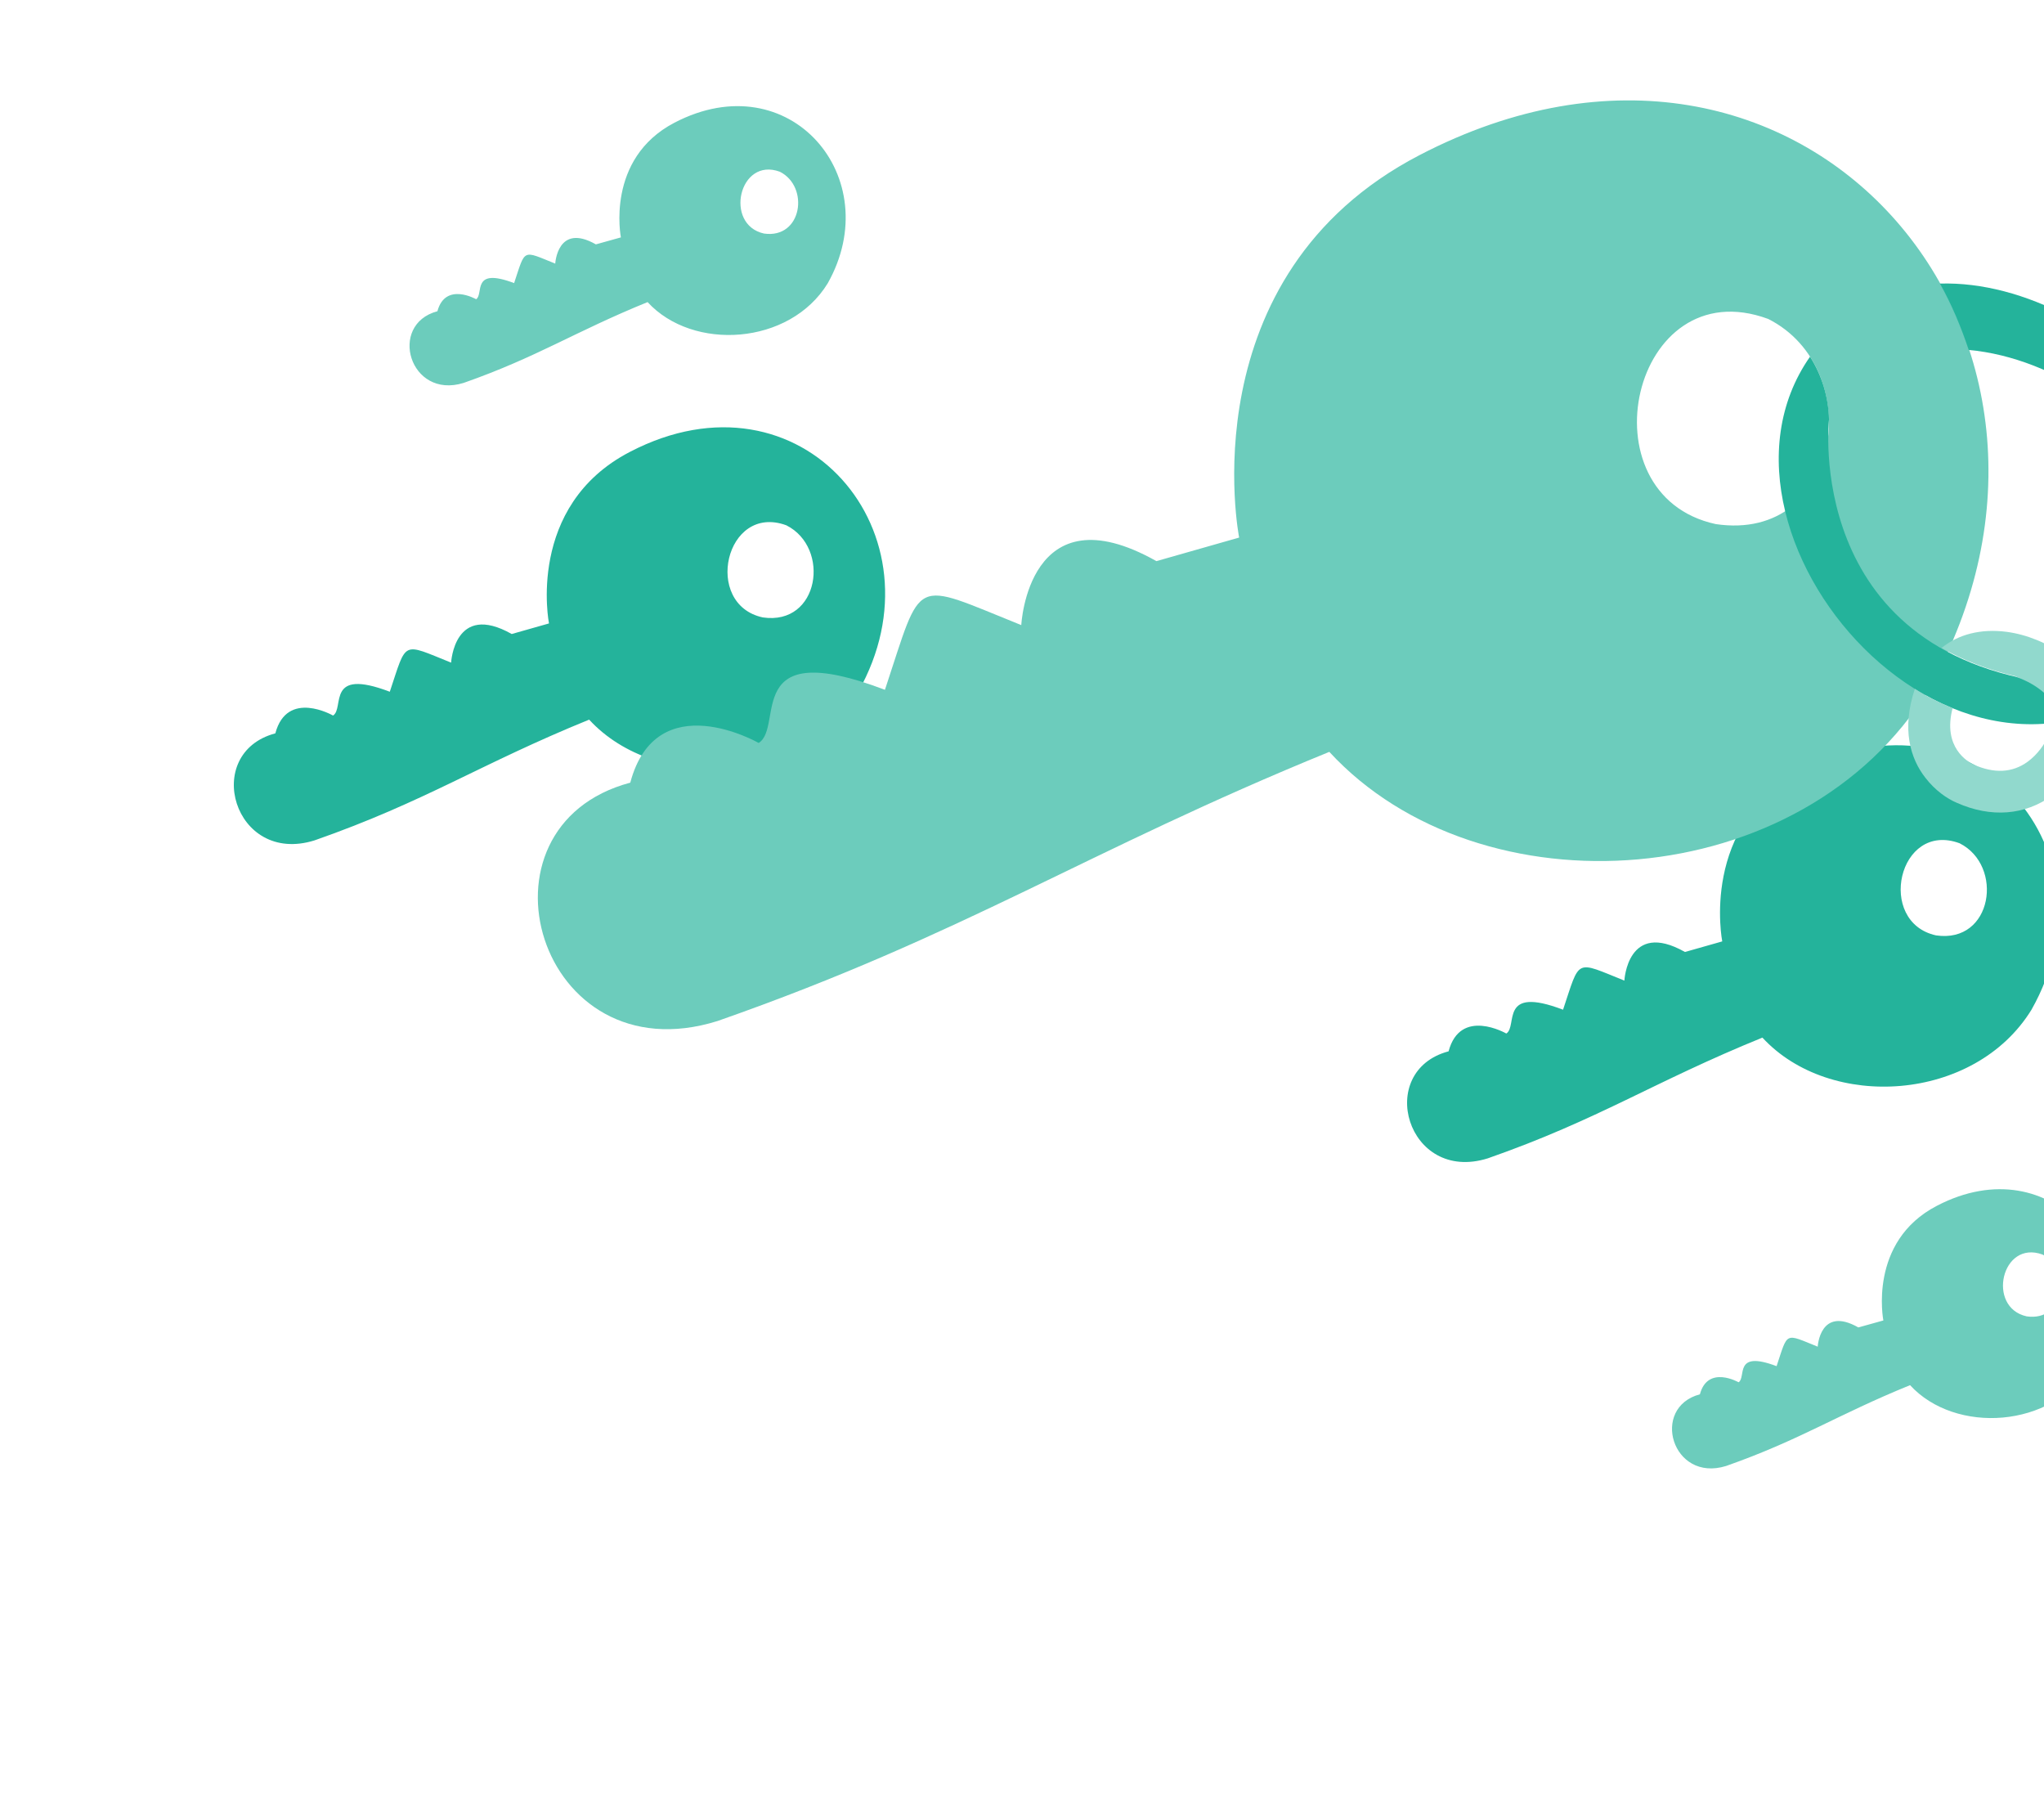
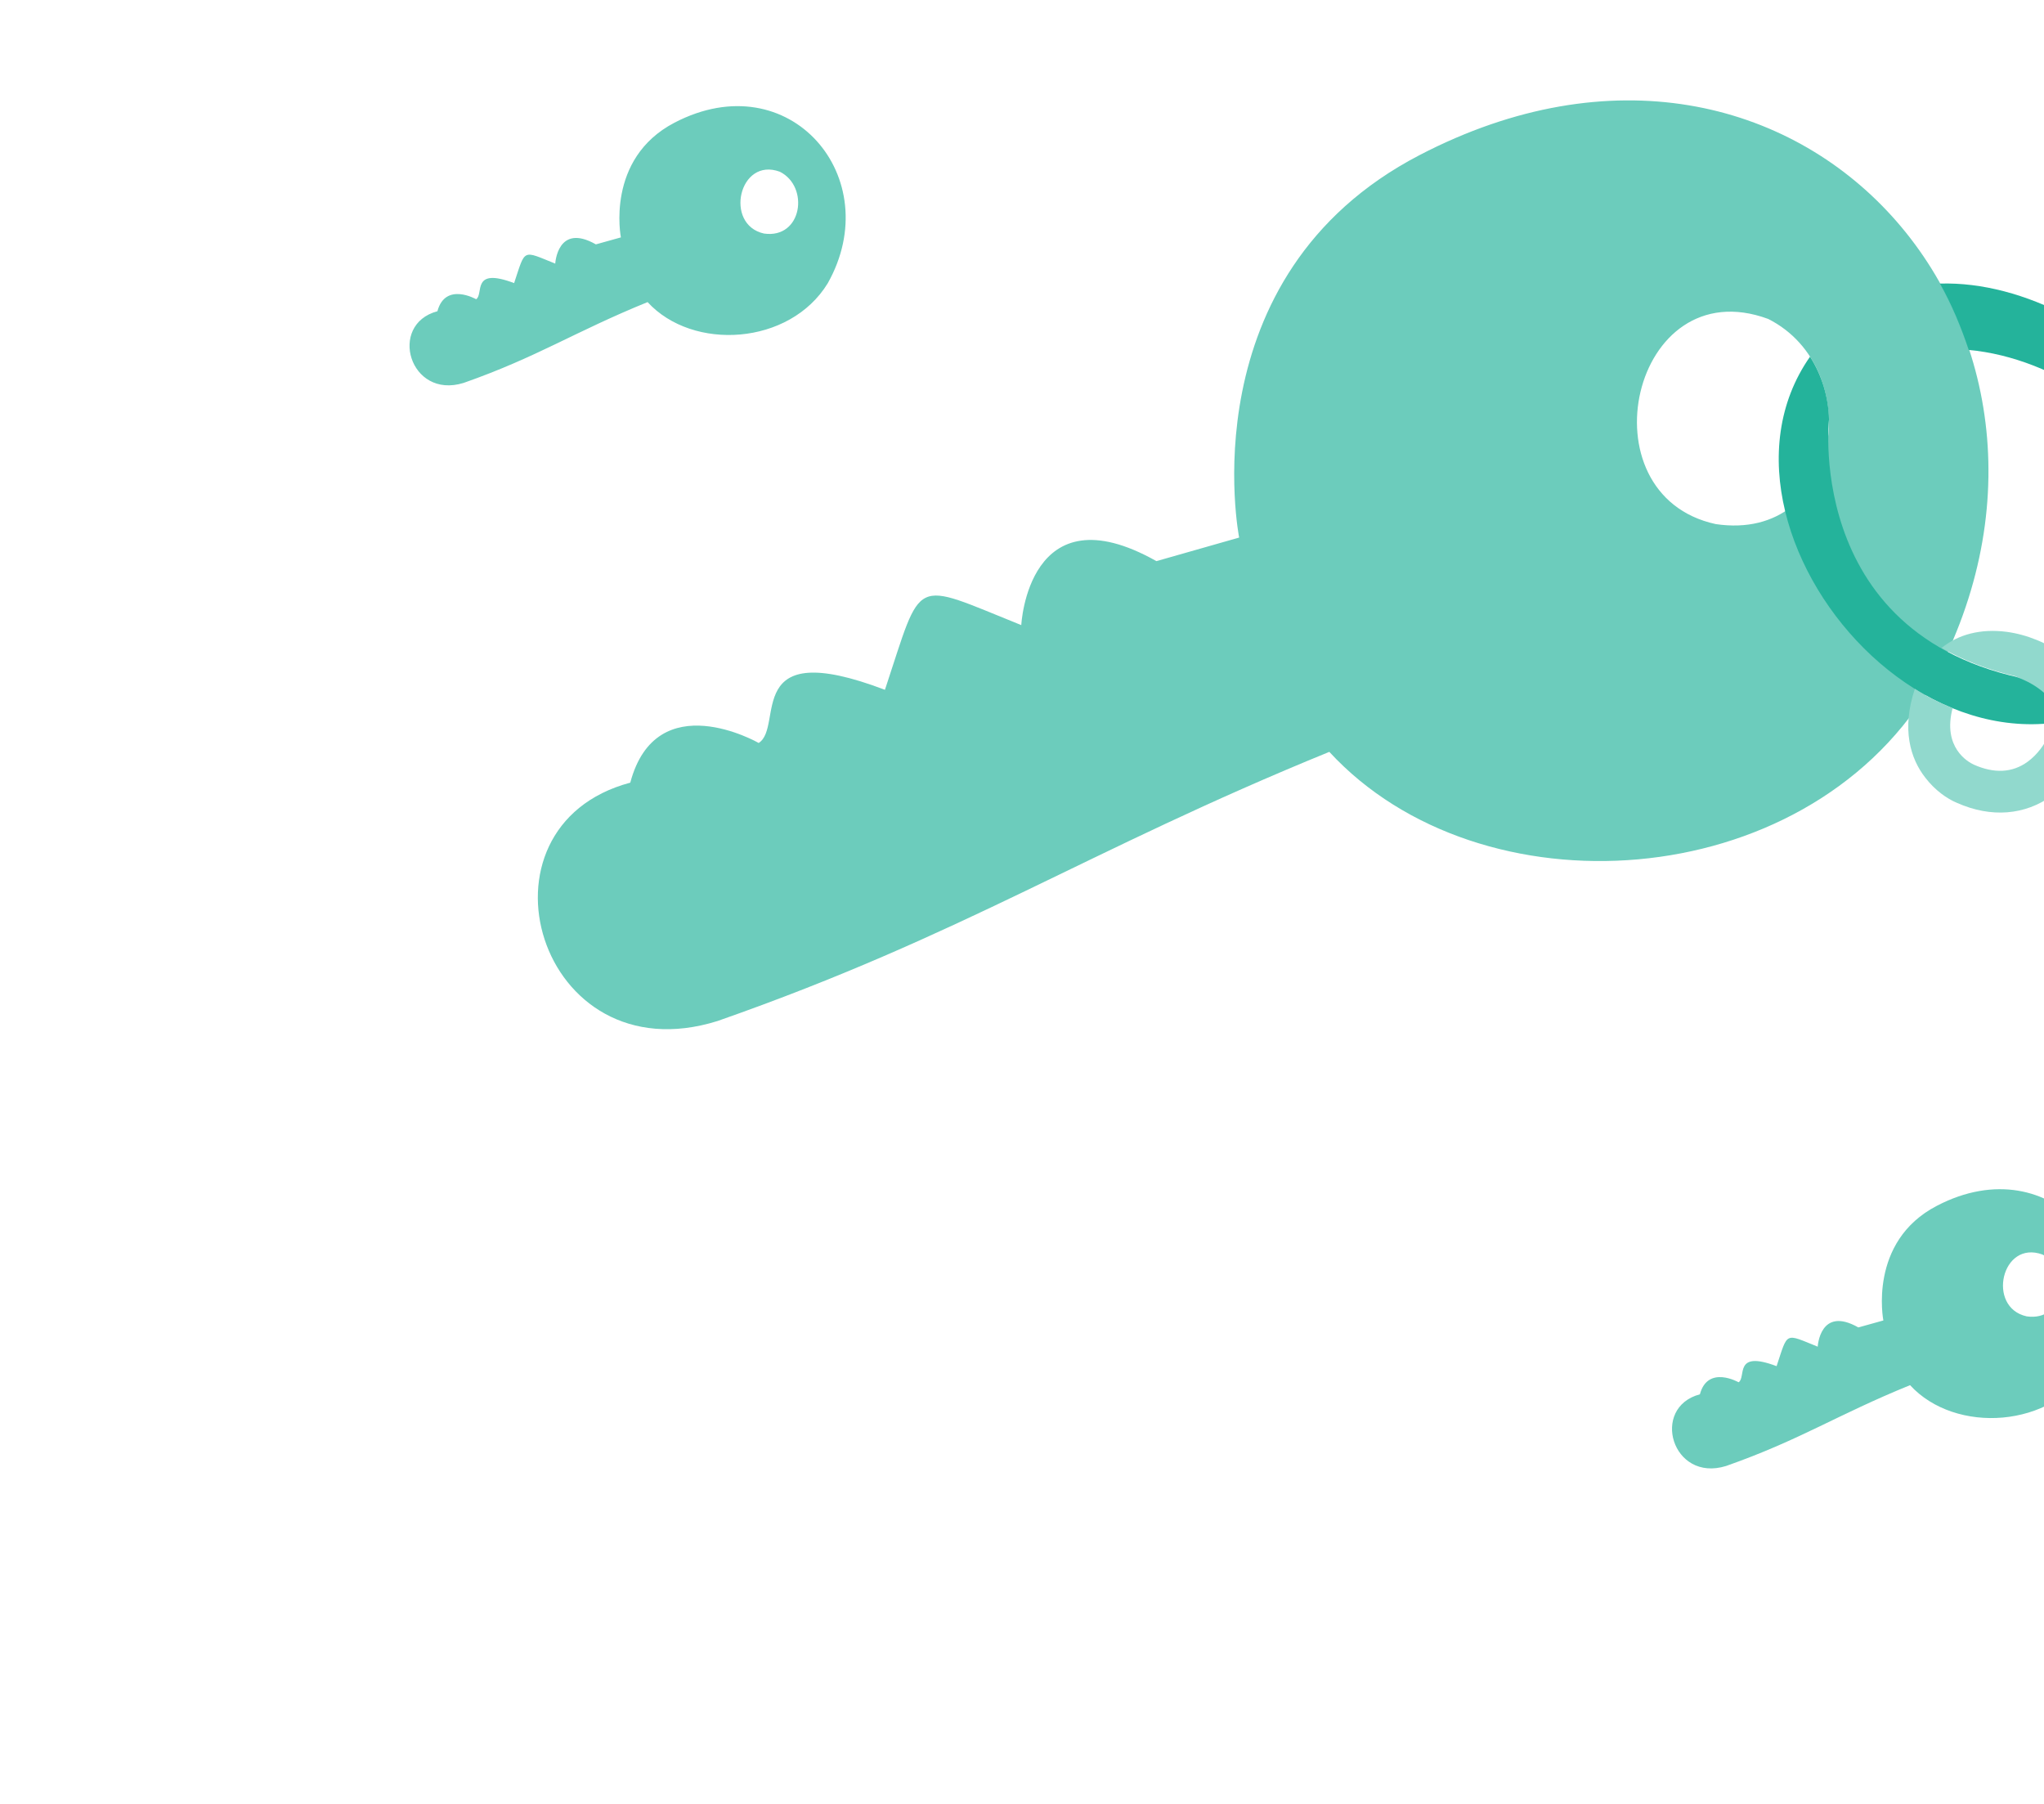
<svg xmlns="http://www.w3.org/2000/svg" xmlns:xlink="http://www.w3.org/1999/xlink" width="850" height="750">
  <style>.st1{fill:#24b39b}.st2{fill:#6cccbc}</style>
  <defs>
    <path id="SVGID_1_" d="M0 0h850v750H0z" />
  </defs>
  <clipPath id="SVGID_00000168080246326426887950000008570185657222562197_">
    <use xlink:href="#SVGID_1_" style="overflow:visible" />
  </clipPath>
  <g style="clip-path:url(#SVGID_00000168080246326426887950000008570185657222562197_)">
-     <path d="m228.3 259.2-15.5 4.4c-23.9-13.5-25.2 11.9-25.2 11.9-20.7-8.3-18.3-9.4-25.5 12.1-26.8-10.2-18.7 6.8-23.6 9.9 0 0-19.1-11-24 7.4-30.8 8.2-17.3 55 16.3 44.5 46.3-16.2 68.7-31.7 114.2-50.2 28.1 30.5 88.2 26.9 111.9-11.6 36.9-65.3-23.4-137-95-99.7-43.3 22.5-33.6 71.3-33.6 71.3zm98.7-40.8c18.5 9.3 13.8 41.8-9.8 38.3-25-5.4-15.6-47.6 9.8-38.3M716.2 391.4l-15.5 4.4c-23.9-13.5-25.2 11.9-25.2 11.9-20.7-8.3-18.3-9.4-25.5 12.1-26.8-10.2-18.7 6.8-23.6 9.9 0 0-19.1-11-24 7.4-30.8 8.2-17.3 55 16.3 44.5 46.3-16.2 68.7-31.7 114.2-50.2 28.1 30.5 88.2 26.9 111.9-11.6 36.9-65.3-23.4-137-95-99.7-43.3 22.4-33.6 71.3-33.6 71.3zm98.7-40.8c18.5 9.3 13.8 41.8-9.8 38.3-25-5.5-15.7-47.7 9.8-38.3" class="st1" />
    <path d="m258.2 98.7-10.4 2.9c-16-9.1-16.9 8-16.9 8-13.9-5.6-12.3-6.3-17.1 8.1-18-6.8-12.5 4.6-15.8 6.7 0 0-12.8-7.3-16.1 5-20.7 5.5-11.6 36.8 10.9 29.8 31-10.9 46-21.2 76.5-33.6 18.8 20.5 59.1 18 74.9-7.8C368.9 74 328.5 26 280.5 51c-28.8 15-22.3 47.7-22.3 47.7zm66.1-27.3c12.4 6.2 9.3 28-6.6 25.7-16.7-3.7-10.4-32 6.6-25.7M783.2 549l-10.4 2.9c-16-9.1-16.9 8-16.9 8-13.9-5.6-12.3-6.3-17.1 8.1-18-6.8-12.5 4.6-15.8 6.7 0 0-12.8-7.3-16.1 5-20.7 5.5-11.6 36.8 10.9 29.8 31-10.9 46-21.2 76.5-33.6 18.8 20.5 59.1 18 74.9-7.8 24.7-43.8-15.7-91.8-63.7-66.8-28.8 14.9-22.3 47.7-22.3 47.7zm66.2-27.4c12.4 6.2 9.3 28-6.6 25.7-16.8-3.7-10.5-32 6.6-25.7M515.3 223.5l-34.4 9.8c-53.4-30.1-56.2 26.6-56.2 26.6-46.1-18.5-40.8-20.9-56.7 26.9-59.7-22.7-41.7 15.3-52.5 22.1 0 0-42.5-24.4-53.4 16.5-68.7 18.3-38.4 122.5 36.3 99.1 103.1-36.1 153.1-70.6 254.4-111.9 62.7 68 196.6 59.8 249.2-25.9 82.2-145.6-52.2-305.1-211.7-222.2-96.6 50.2-75 159-75 159zm220-90.9c41.1 20.7 30.8 93.1-21.8 85.3-55.8-12.1-34.9-106.2 21.8-85.3" class="st2" />
    <path d="M909.9 270.1C962 204 877 115.8 806.7 117.9c4.9 8.7 8.8 18 12 27.6 35.9 3.2 74.9 30.1 83.3 59.7 5.7 20.1-1.5 44.2-14.5 60.8-8.7 11.1-33.9 18.1-33.9 18.1-103.9-13.2-93-109.7-93-109.7-.2-9.1-2.9-18.3-7.9-26.1-53.5 76.5 69.7 214.7 157.2 121.8z" class="st1" />
    <path d="M871.9 292.8c-1.8-15.7-20.8-27.9-37.4-30.1-10.7-1.4-20.1 1-27.1 6.7 8.8 5 19.1 9.1 31.3 11.9 0 .1-.1.1-.1.2 8.9 3.1 15.5 9.3 15.9 13.1.6 5.2-3.1 16.1-11.3 22.1-6.3 4.6-13.9 5-22.4 1.2-2.4-1.1-13.1-7.1-8.8-23.5-5.4-2.2-10.7-4.8-15.7-8-5.6 16.7-1.9 29 4.4 37 4 5.2 9 8.7 13.1 10.4 14.2 6.3 28.3 5.2 39.7-3.1 13.6-9.7 19.6-26.8 18.4-37.9z" style="fill:#91d9cd" />
  </g>
</svg>